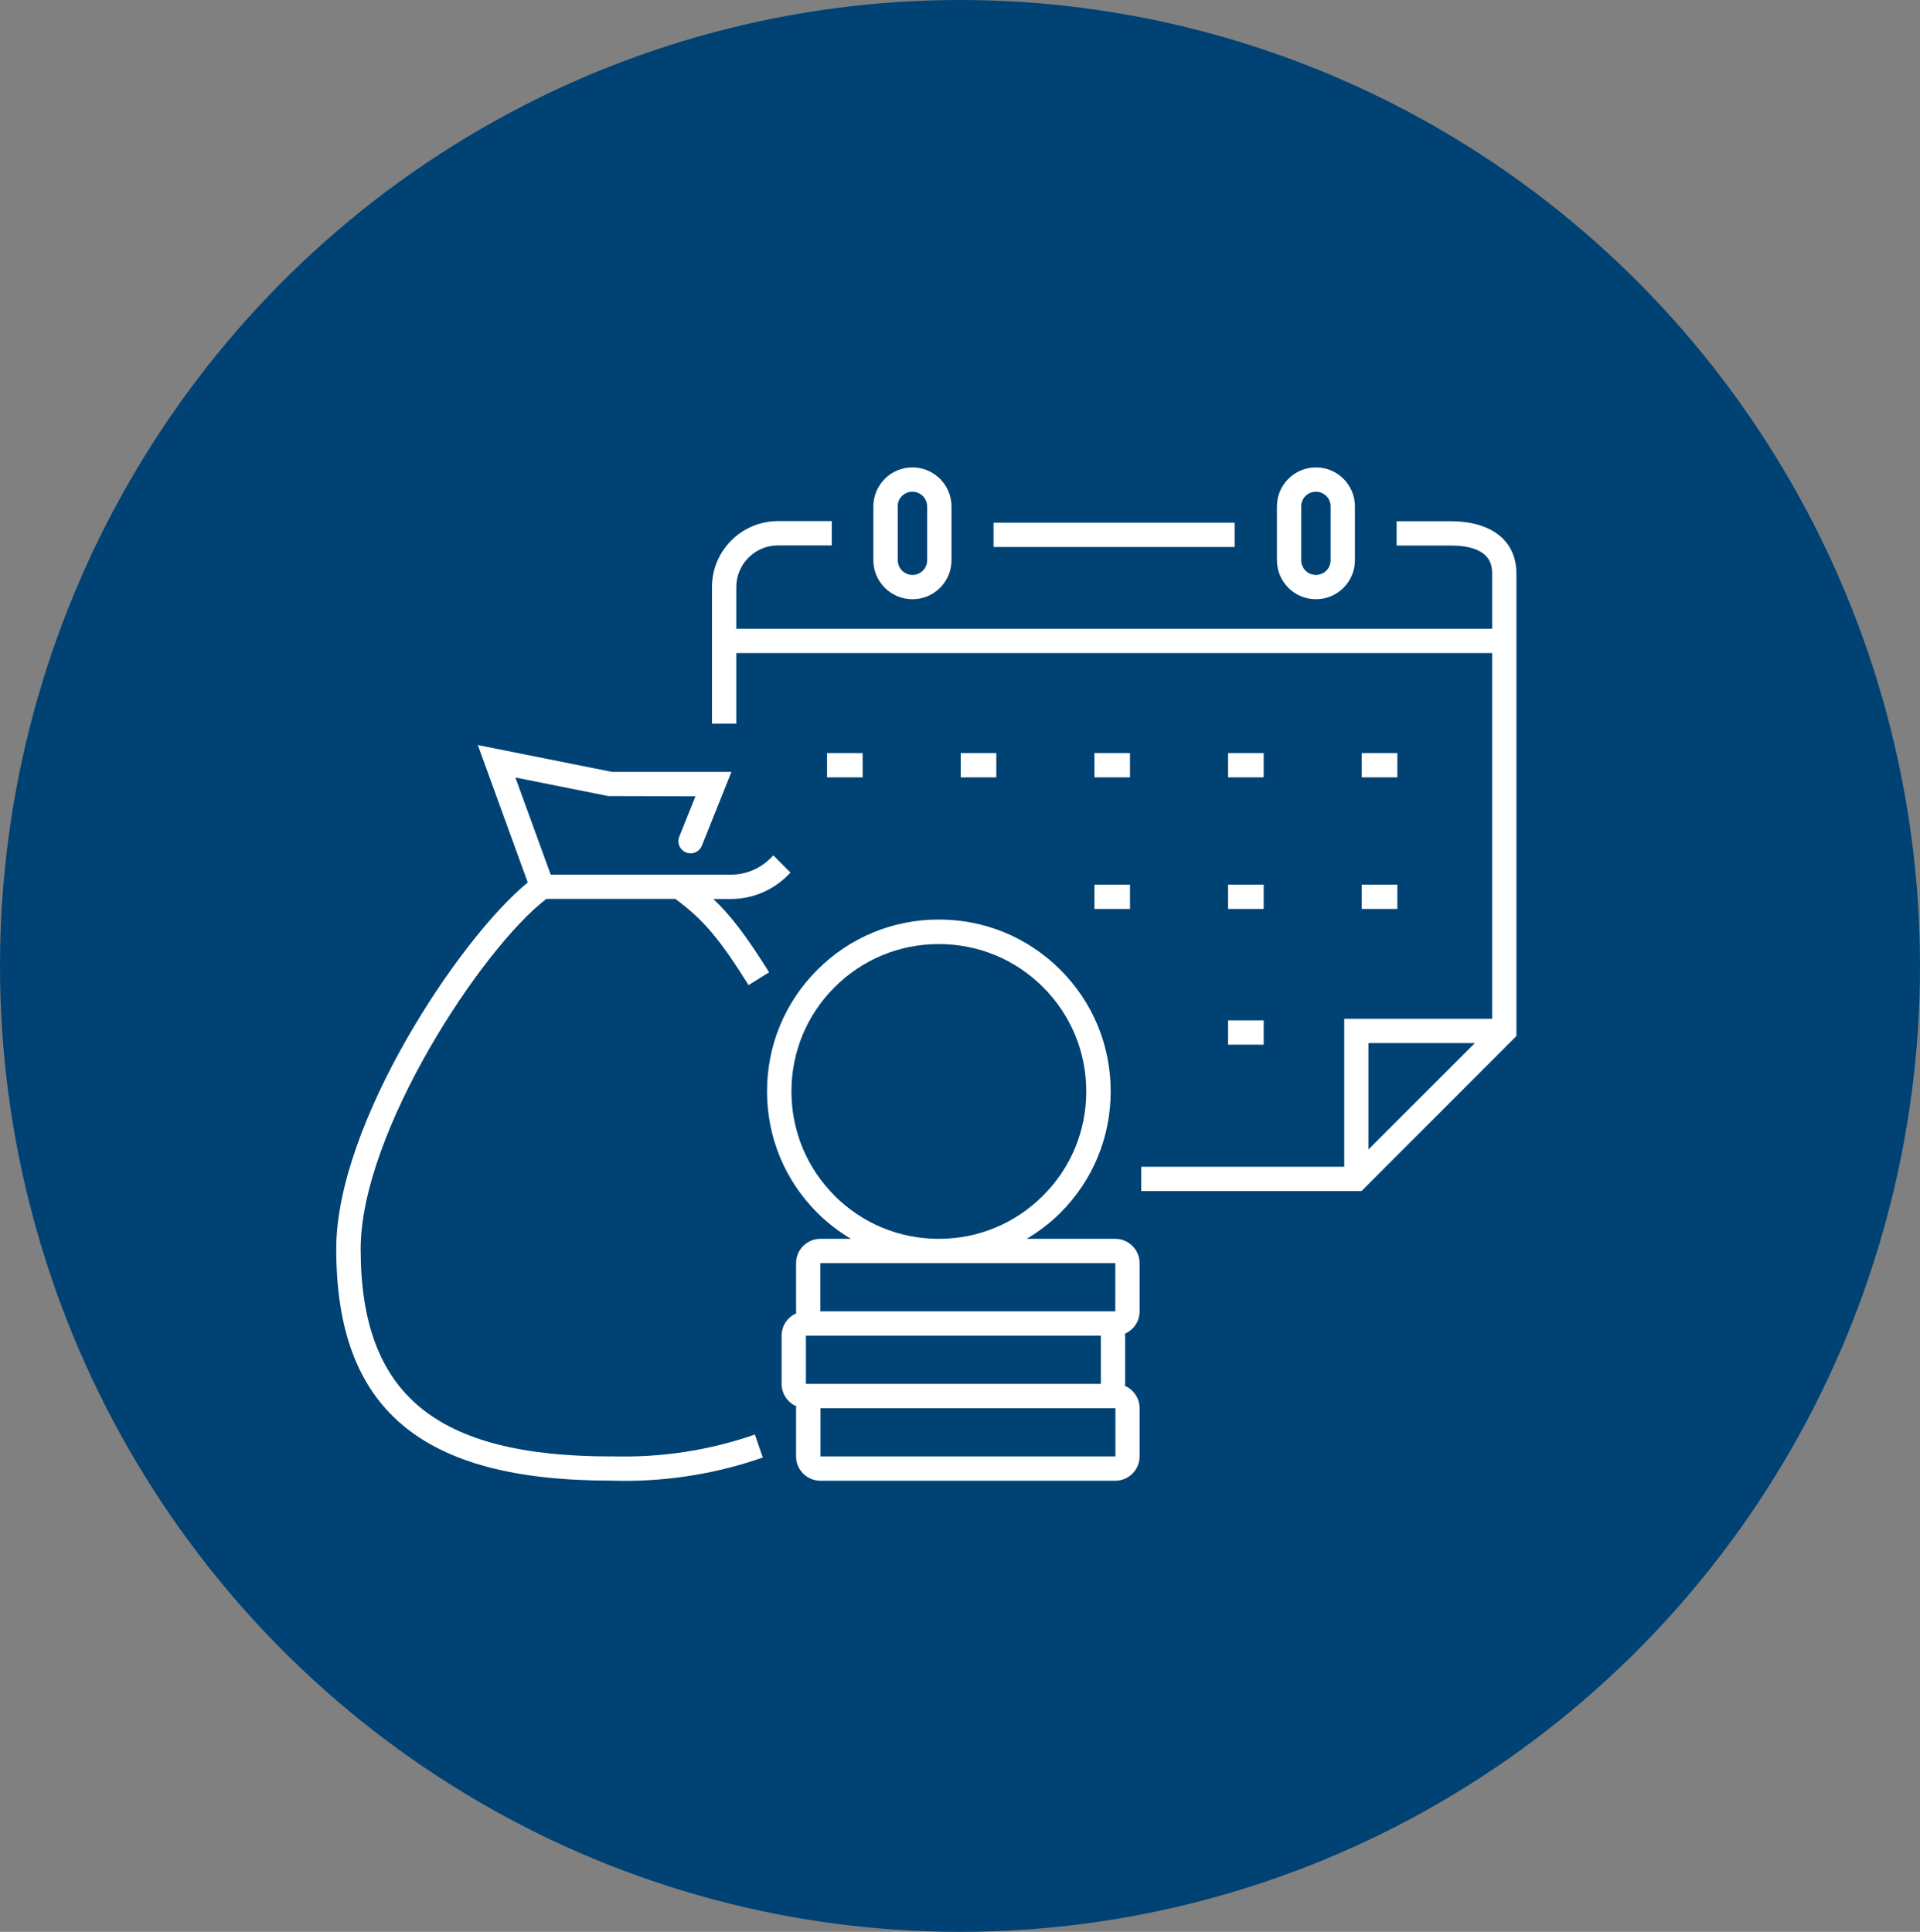
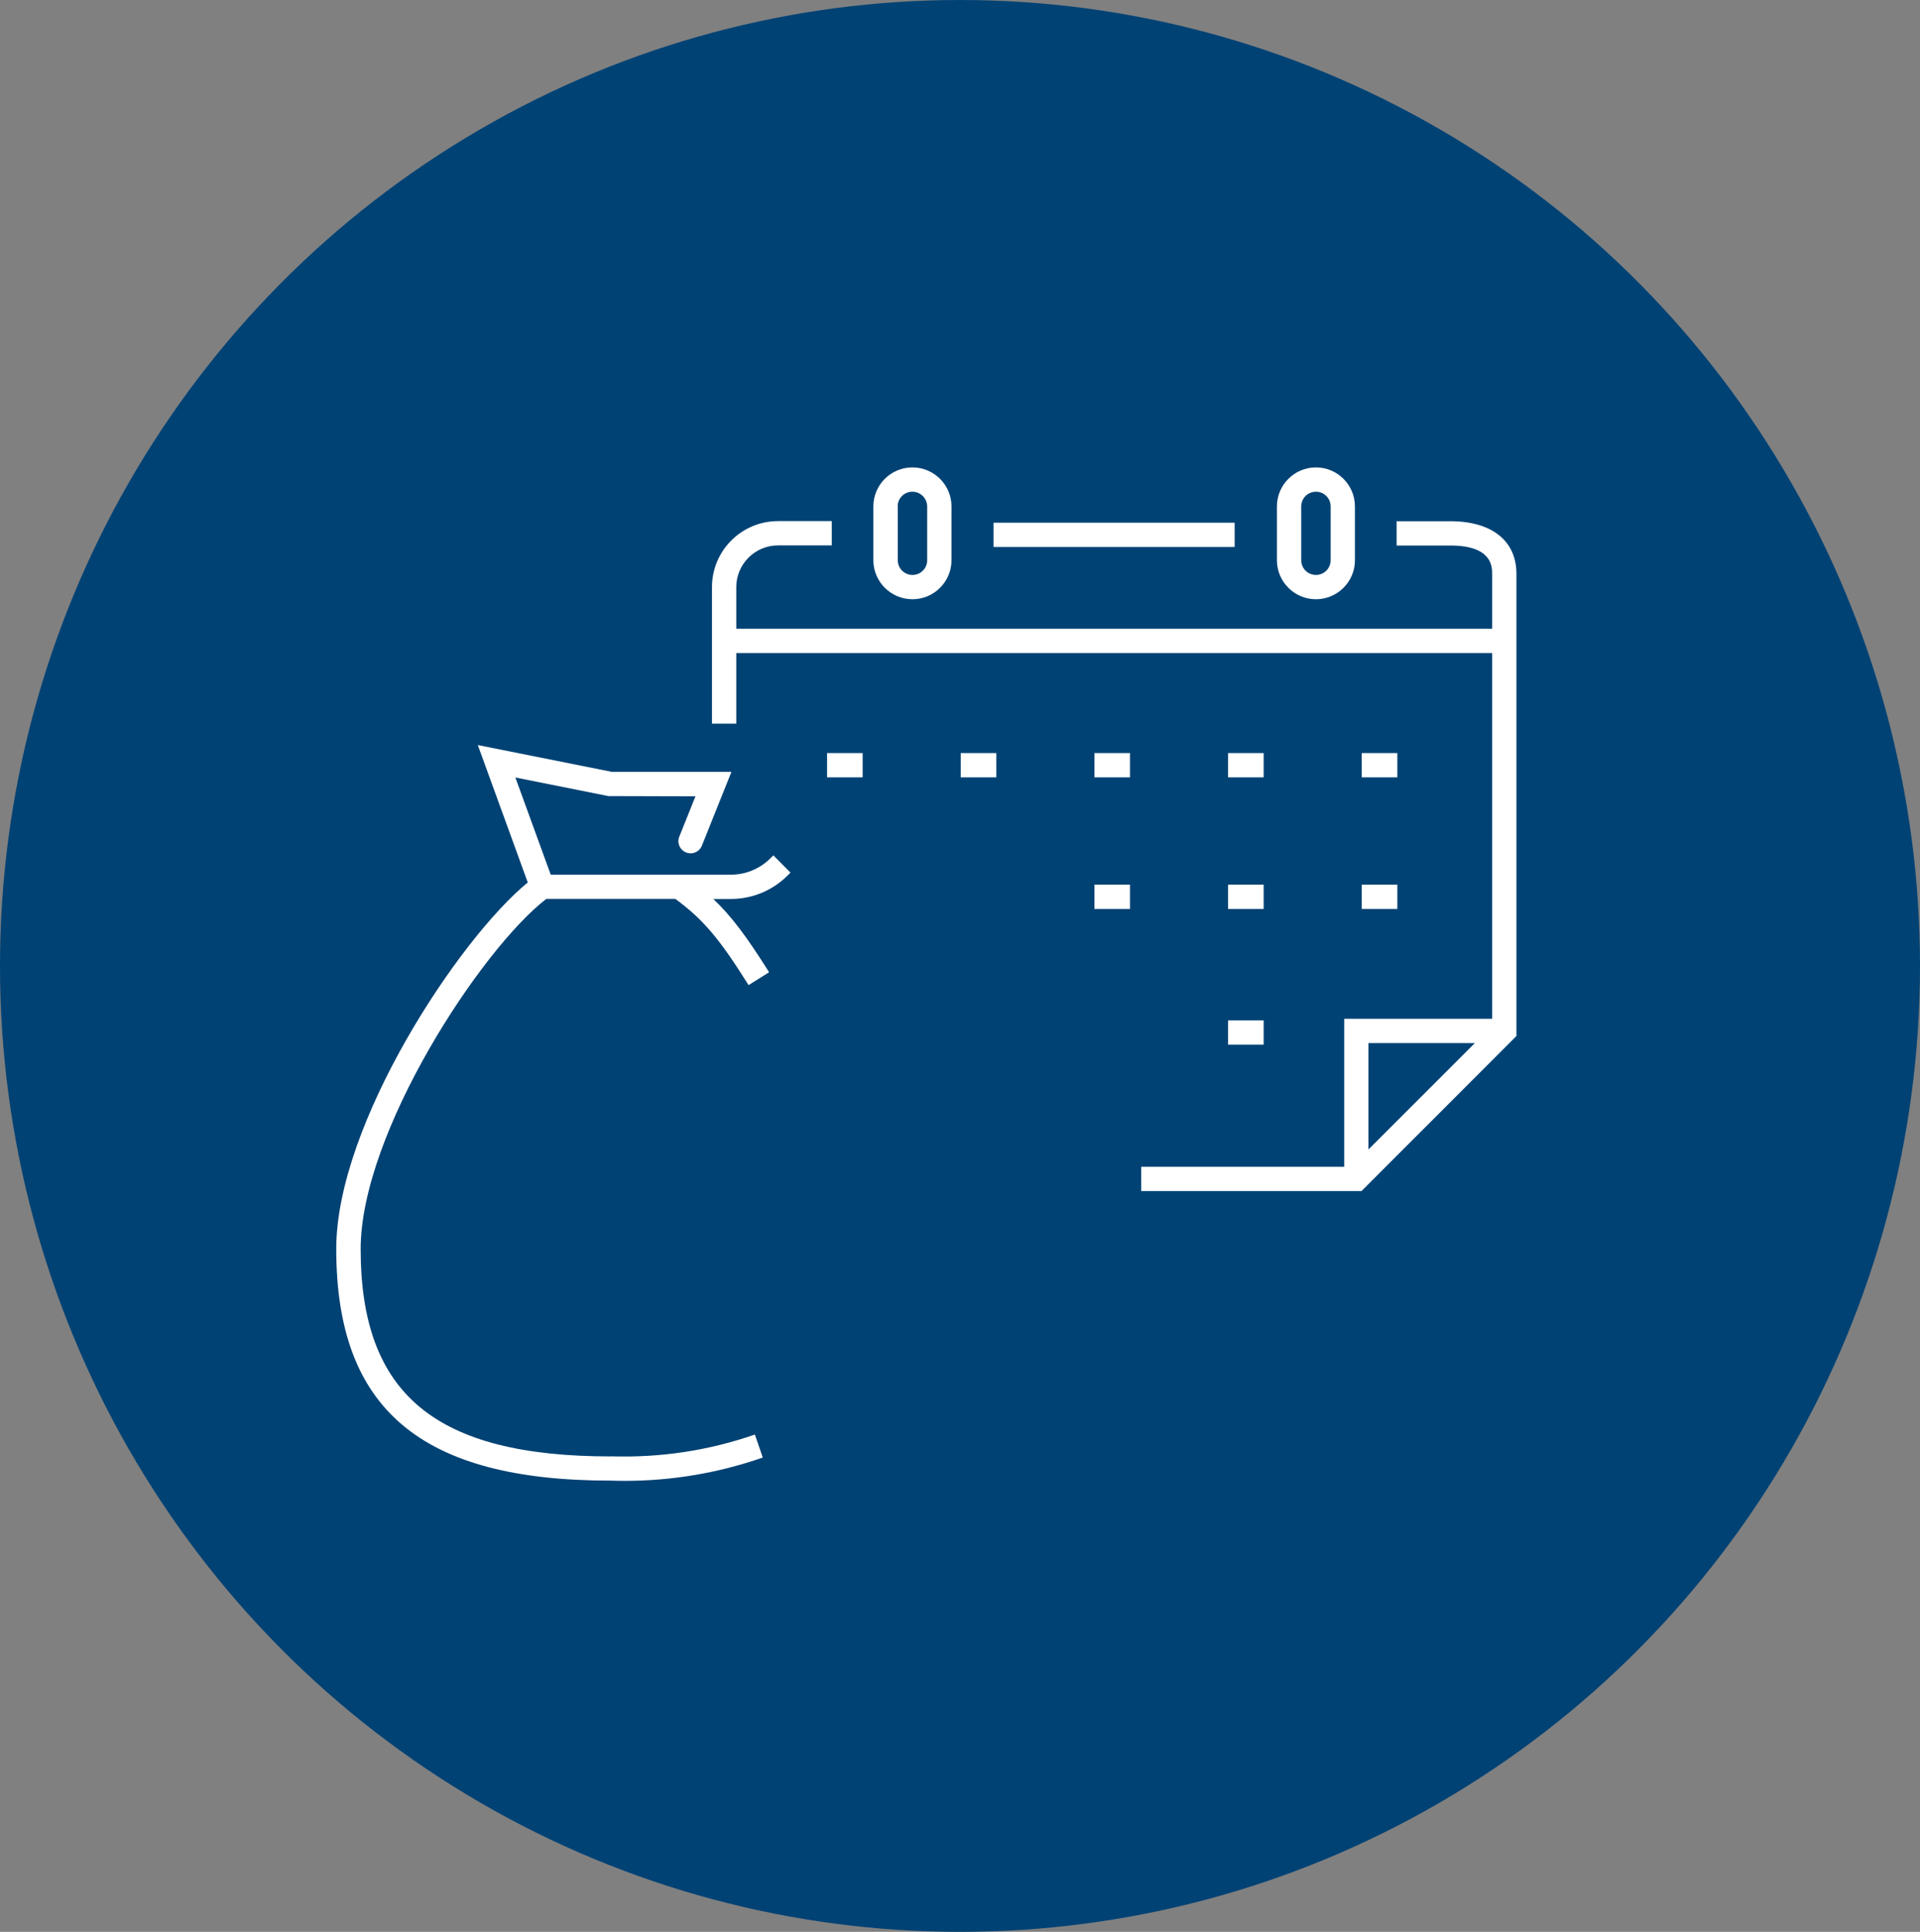
<svg xmlns="http://www.w3.org/2000/svg" id="Ebene_1" data-name="Ebene 1" viewBox="0 0 158 159">
  <rect x="0" y="0" width="158" height="159" fill="#808080" stroke="none" />
  <defs>
    <style>
      .cls-1 {
        fill: #fff;
      }

      .cls-1, .cls-2 {
        stroke-width: 0px;
      }

      .cls-2 {
        fill: #004274;
      }
    </style>
  </defs>
  <ellipse class="cls-2" cx="79" cy="79.5" rx="79" ry="79.5" />
-   <path class="cls-1" d="m91.79,101.96h-7.3c.99-.59,1.93-1.3,2.77-2.14,2.67-2.67,4.14-6.22,4.14-10s-1.47-7.33-4.14-10-6.22-4.14-10-4.14h0c-3.78,0-7.33,1.47-10,4.14s-4.14,6.22-4.14,10c0,3.78,1.47,7.33,4.14,10,.84.84,1.77,1.55,2.77,2.14h-2.52c-1.1,0-2,.9-2,2v3.97c0,.06.01.11.02.16-.71.31-1.21,1.01-1.21,1.84v3.97c0,.82.5,1.53,1.21,1.84,0,.05-.02.11-.02.16v3.97c0,1.1.9,2,2,2h24.27c1.1,0,2-.9,2-2v-3.97c0-.82-.5-1.53-1.21-1.84,0-.06.02-.11.02-.16v-3.97c0-.06-.01-.11-.02-.16.71-.31,1.21-1.01,1.21-1.84v-3.97c0-1.1-.9-2-2-2Zm-23.11-3.55c-2.29-2.29-3.55-5.34-3.55-8.58s1.26-6.29,3.55-8.58,5.34-3.55,8.58-3.55h0c3.24,0,6.29,1.26,8.58,3.55,2.29,2.29,3.55,5.34,3.55,8.58s-1.26,6.29-3.56,8.58-5.33,3.55-8.56,3.55h-.04c-3.23,0-6.27-1.27-8.56-3.55Zm-1.17,5.55h9.73s.01,0,.02,0h0s.01,0,.02,0h14.5v3.97h-24.27v-3.97s0,0,0,0Zm23.08,9.94h-24.27v-3.97h24.27v3.97Zm-24.27-4.38s0,0,0,0v.41h0v-.41Zm25.47,10.35h-24.27v-3.97s0,0,0,0h24.27v3.97Z" />
  <path class="cls-1" d="m50.28,119.87c-14.44,0-20.6-5.1-20.6-17.07,0-9.6,9.96-24.74,15.28-28.82h10.61c2.3,1.69,3.64,3.28,6.03,7.1l1.69-1.06c-1.83-2.91-3.09-4.61-4.59-6.03h1.43c1.77,0,3.44-.69,4.69-1.94l.23-.23-1.41-1.42-.23.23c-.88.88-2.04,1.36-3.28,1.36h-3.92s-10.89,0-10.89,0l-2.91-8,7.65,1.53,7.17.02-1.33,3.32c-.21.51.04,1.09.56,1.3.51.21,1.09-.04,1.3-.56l2.43-6.07h-9.83l-11.04-2.21,4.11,11.31c-5.62,4.59-15.76,19.84-15.76,30.16,0,13.19,6.97,19.07,22.57,19.07.39.01.78.02,1.17.02,3.87,0,7.69-.64,11.36-1.92l-.65-1.89c-3.81,1.32-7.78,1.92-11.85,1.79Z" />
  <path class="cls-1" d="m75.09,49.32c1.77,0,3.21-1.44,3.21-3.21v-4.43c0-1.77-1.44-3.21-3.22-3.21-1.77,0-3.21,1.44-3.21,3.21v4.43c0,1.77,1.44,3.21,3.22,3.21Zm-1.22-7.64c0-.67.54-1.21,1.21-1.21.67,0,1.21.54,1.22,1.21v4.43c0,.67-.54,1.21-1.21,1.21-.67,0-1.21-.54-1.21-1.21v-4.43Z" />
  <path class="cls-1" d="m108.29,49.32c1.77,0,3.21-1.44,3.21-3.21v-4.43c0-1.77-1.44-3.21-3.21-3.21s-3.21,1.44-3.21,3.21v4.43c0,1.77,1.44,3.21,3.21,3.21Zm-1.21-7.64c0-.67.54-1.21,1.21-1.21s1.21.54,1.21,1.21v4.43c0,.67-.54,1.21-1.21,1.21s-1.21-.54-1.21-1.21v-4.43Z" />
  <path class="cls-1" d="m124.79,53.86v-6.64c0-2.71-2.03-4.32-5.43-4.32h-4.43v2h4.43c3.43,0,3.43,1.75,3.43,2.32v4.53h-62.2v-3.43c0-1.89,1.54-3.43,3.43-3.43h4.43v-2h-4.43c-2.99,0-5.43,2.43-5.43,5.43v11.24h2v-5.81h62.2v30.1h-12.17v12.18h-16.71v2h18.13l12.45-12.46s.01-.01.02-.02l.28-.28v-.4s0,0,0,0,0,0,0,0v-30.98h0Zm-3.42,31.99l-8.76,8.76v-8.76h8.76Z" />
  <rect class="cls-1" x="81.76" y="43.02" width="19.84" height="2" />
  <rect class="cls-1" x="68.06" y="61.98" width="2.93" height="2" />
  <rect class="cls-1" x="79.06" y="61.98" width="2.93" height="2" />
  <rect class="cls-1" x="90.06" y="61.98" width="2.93" height="2" />
  <rect class="cls-1" x="101.06" y="61.98" width="2.93" height="2" />
  <rect class="cls-1" x="112.06" y="61.98" width="2.93" height="2" />
  <rect class="cls-1" x="90.06" y="72.81" width="2.93" height="2" />
  <rect class="cls-1" x="101.06" y="72.81" width="2.93" height="2" />
  <rect class="cls-1" x="101.06" y="83.98" width="2.93" height="2" />
  <rect class="cls-1" x="112.06" y="72.81" width="2.93" height="2" />
</svg>